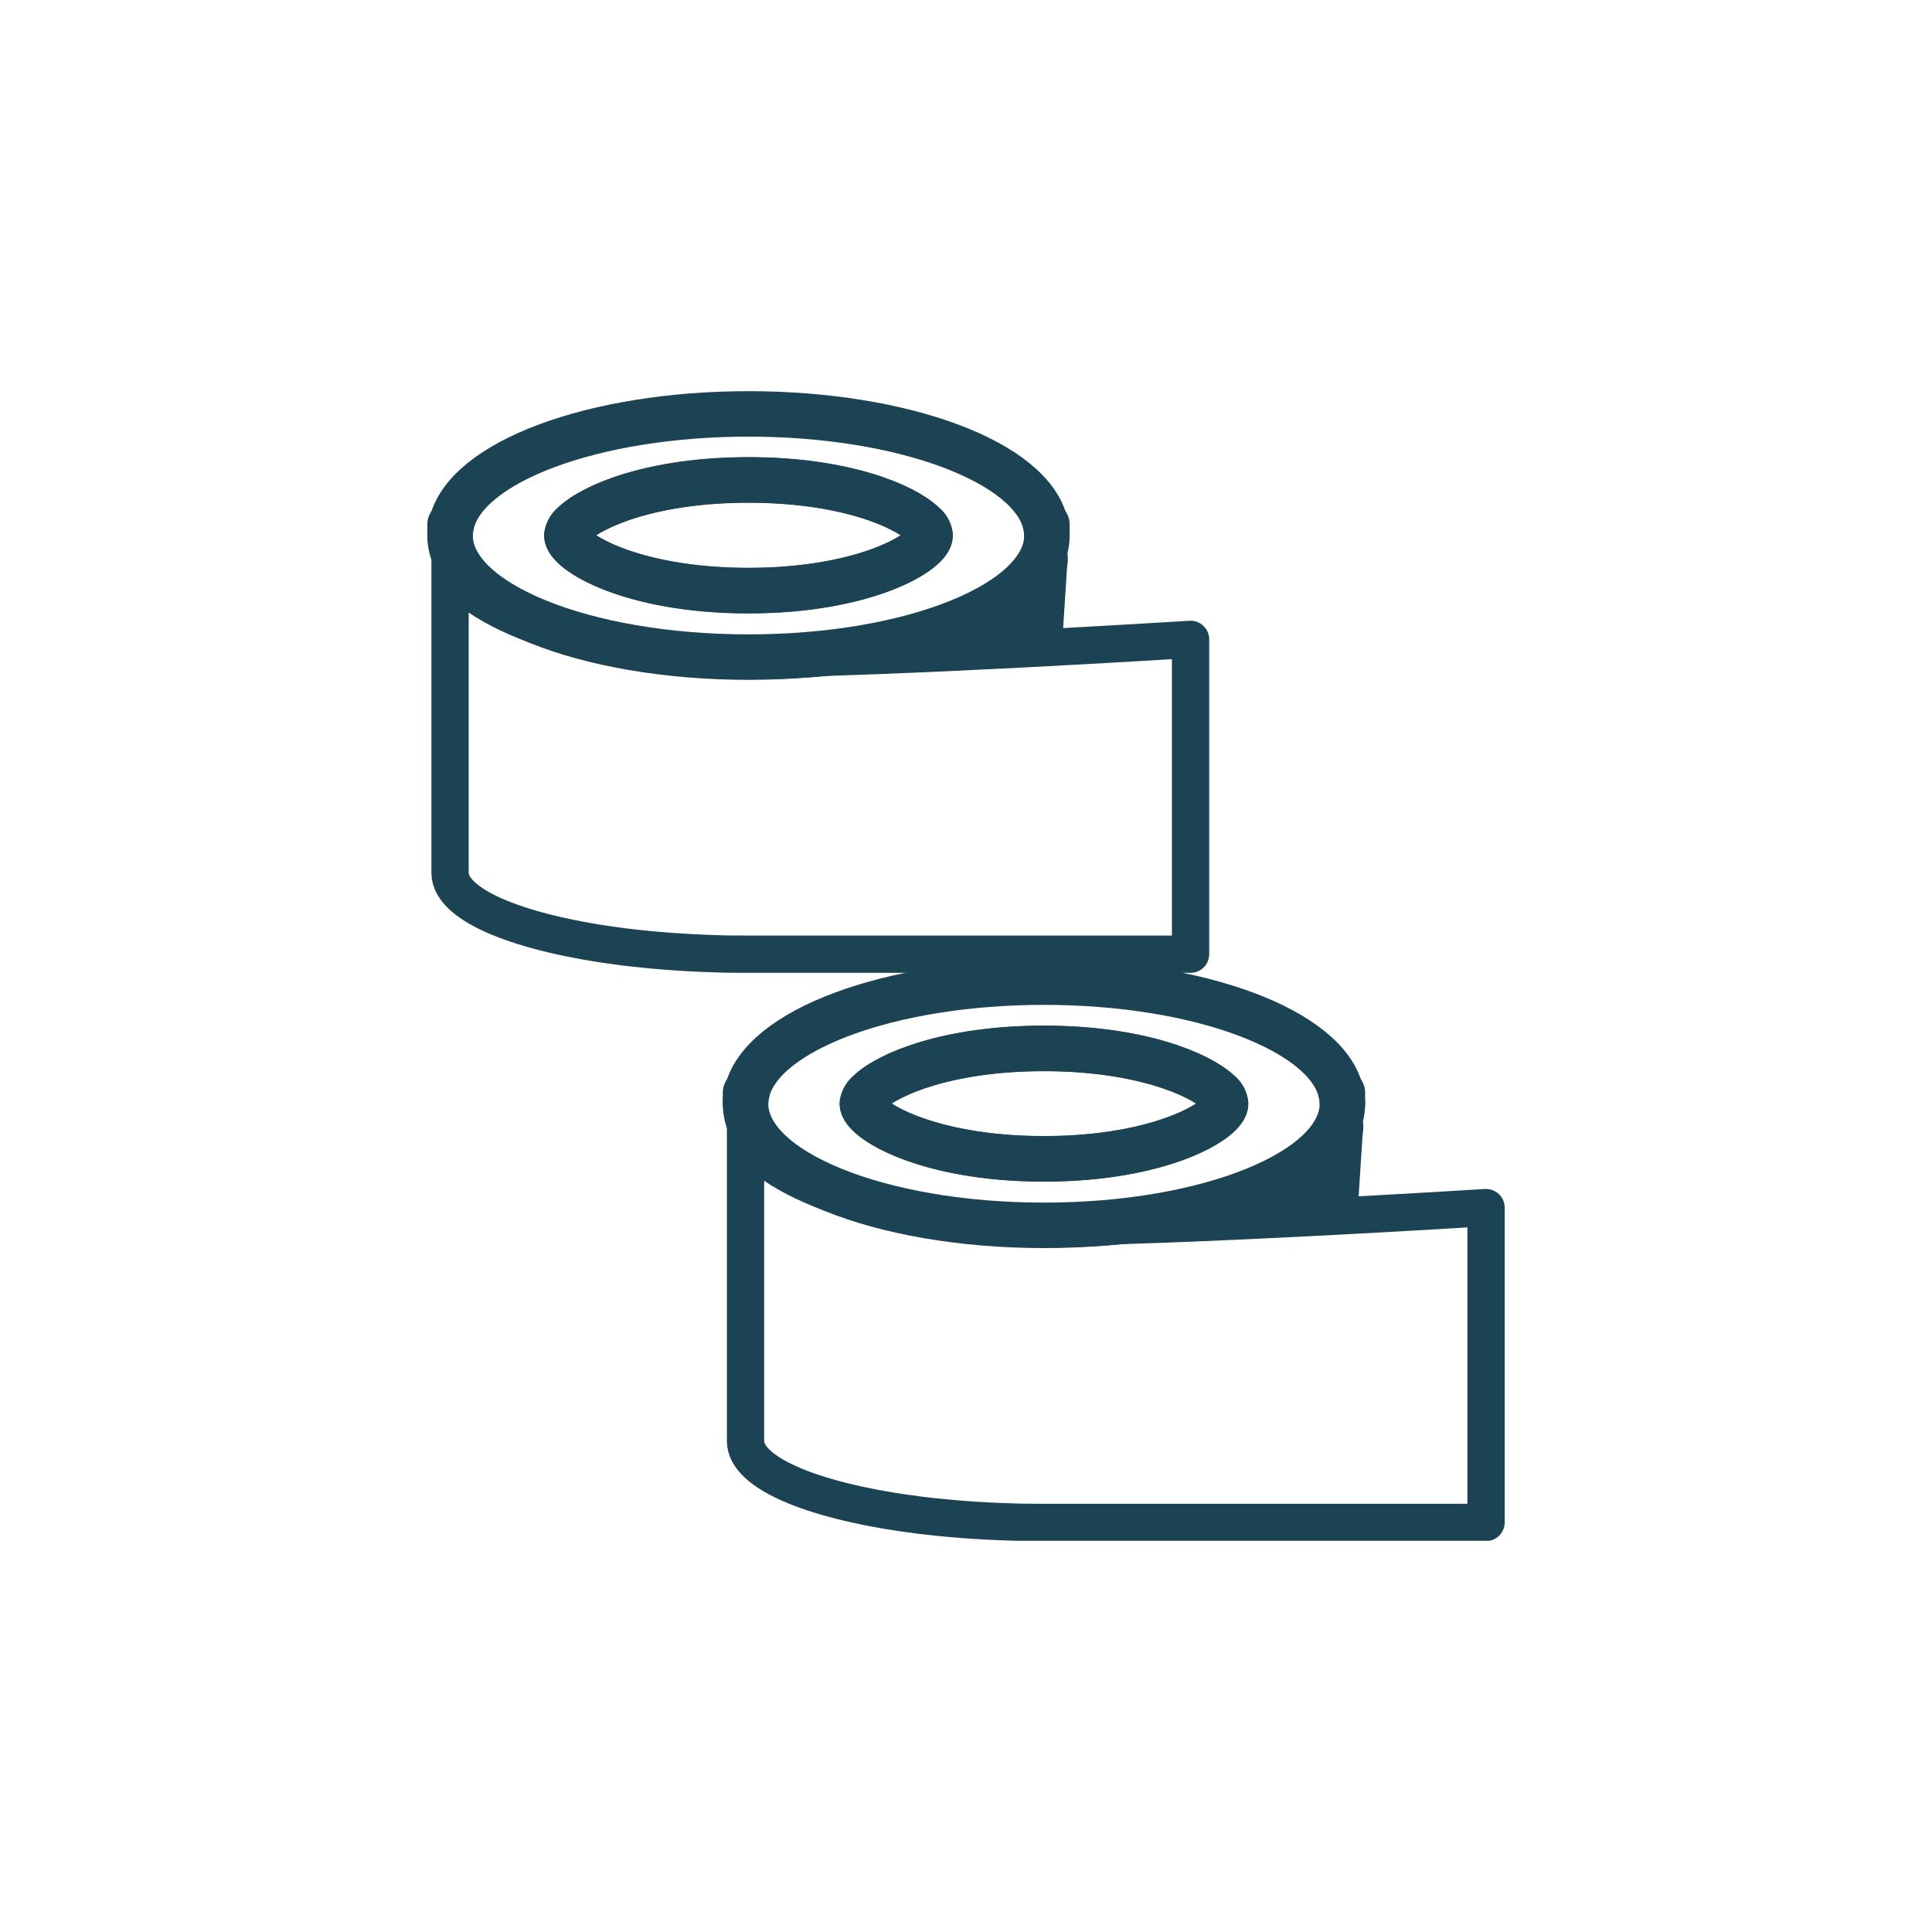
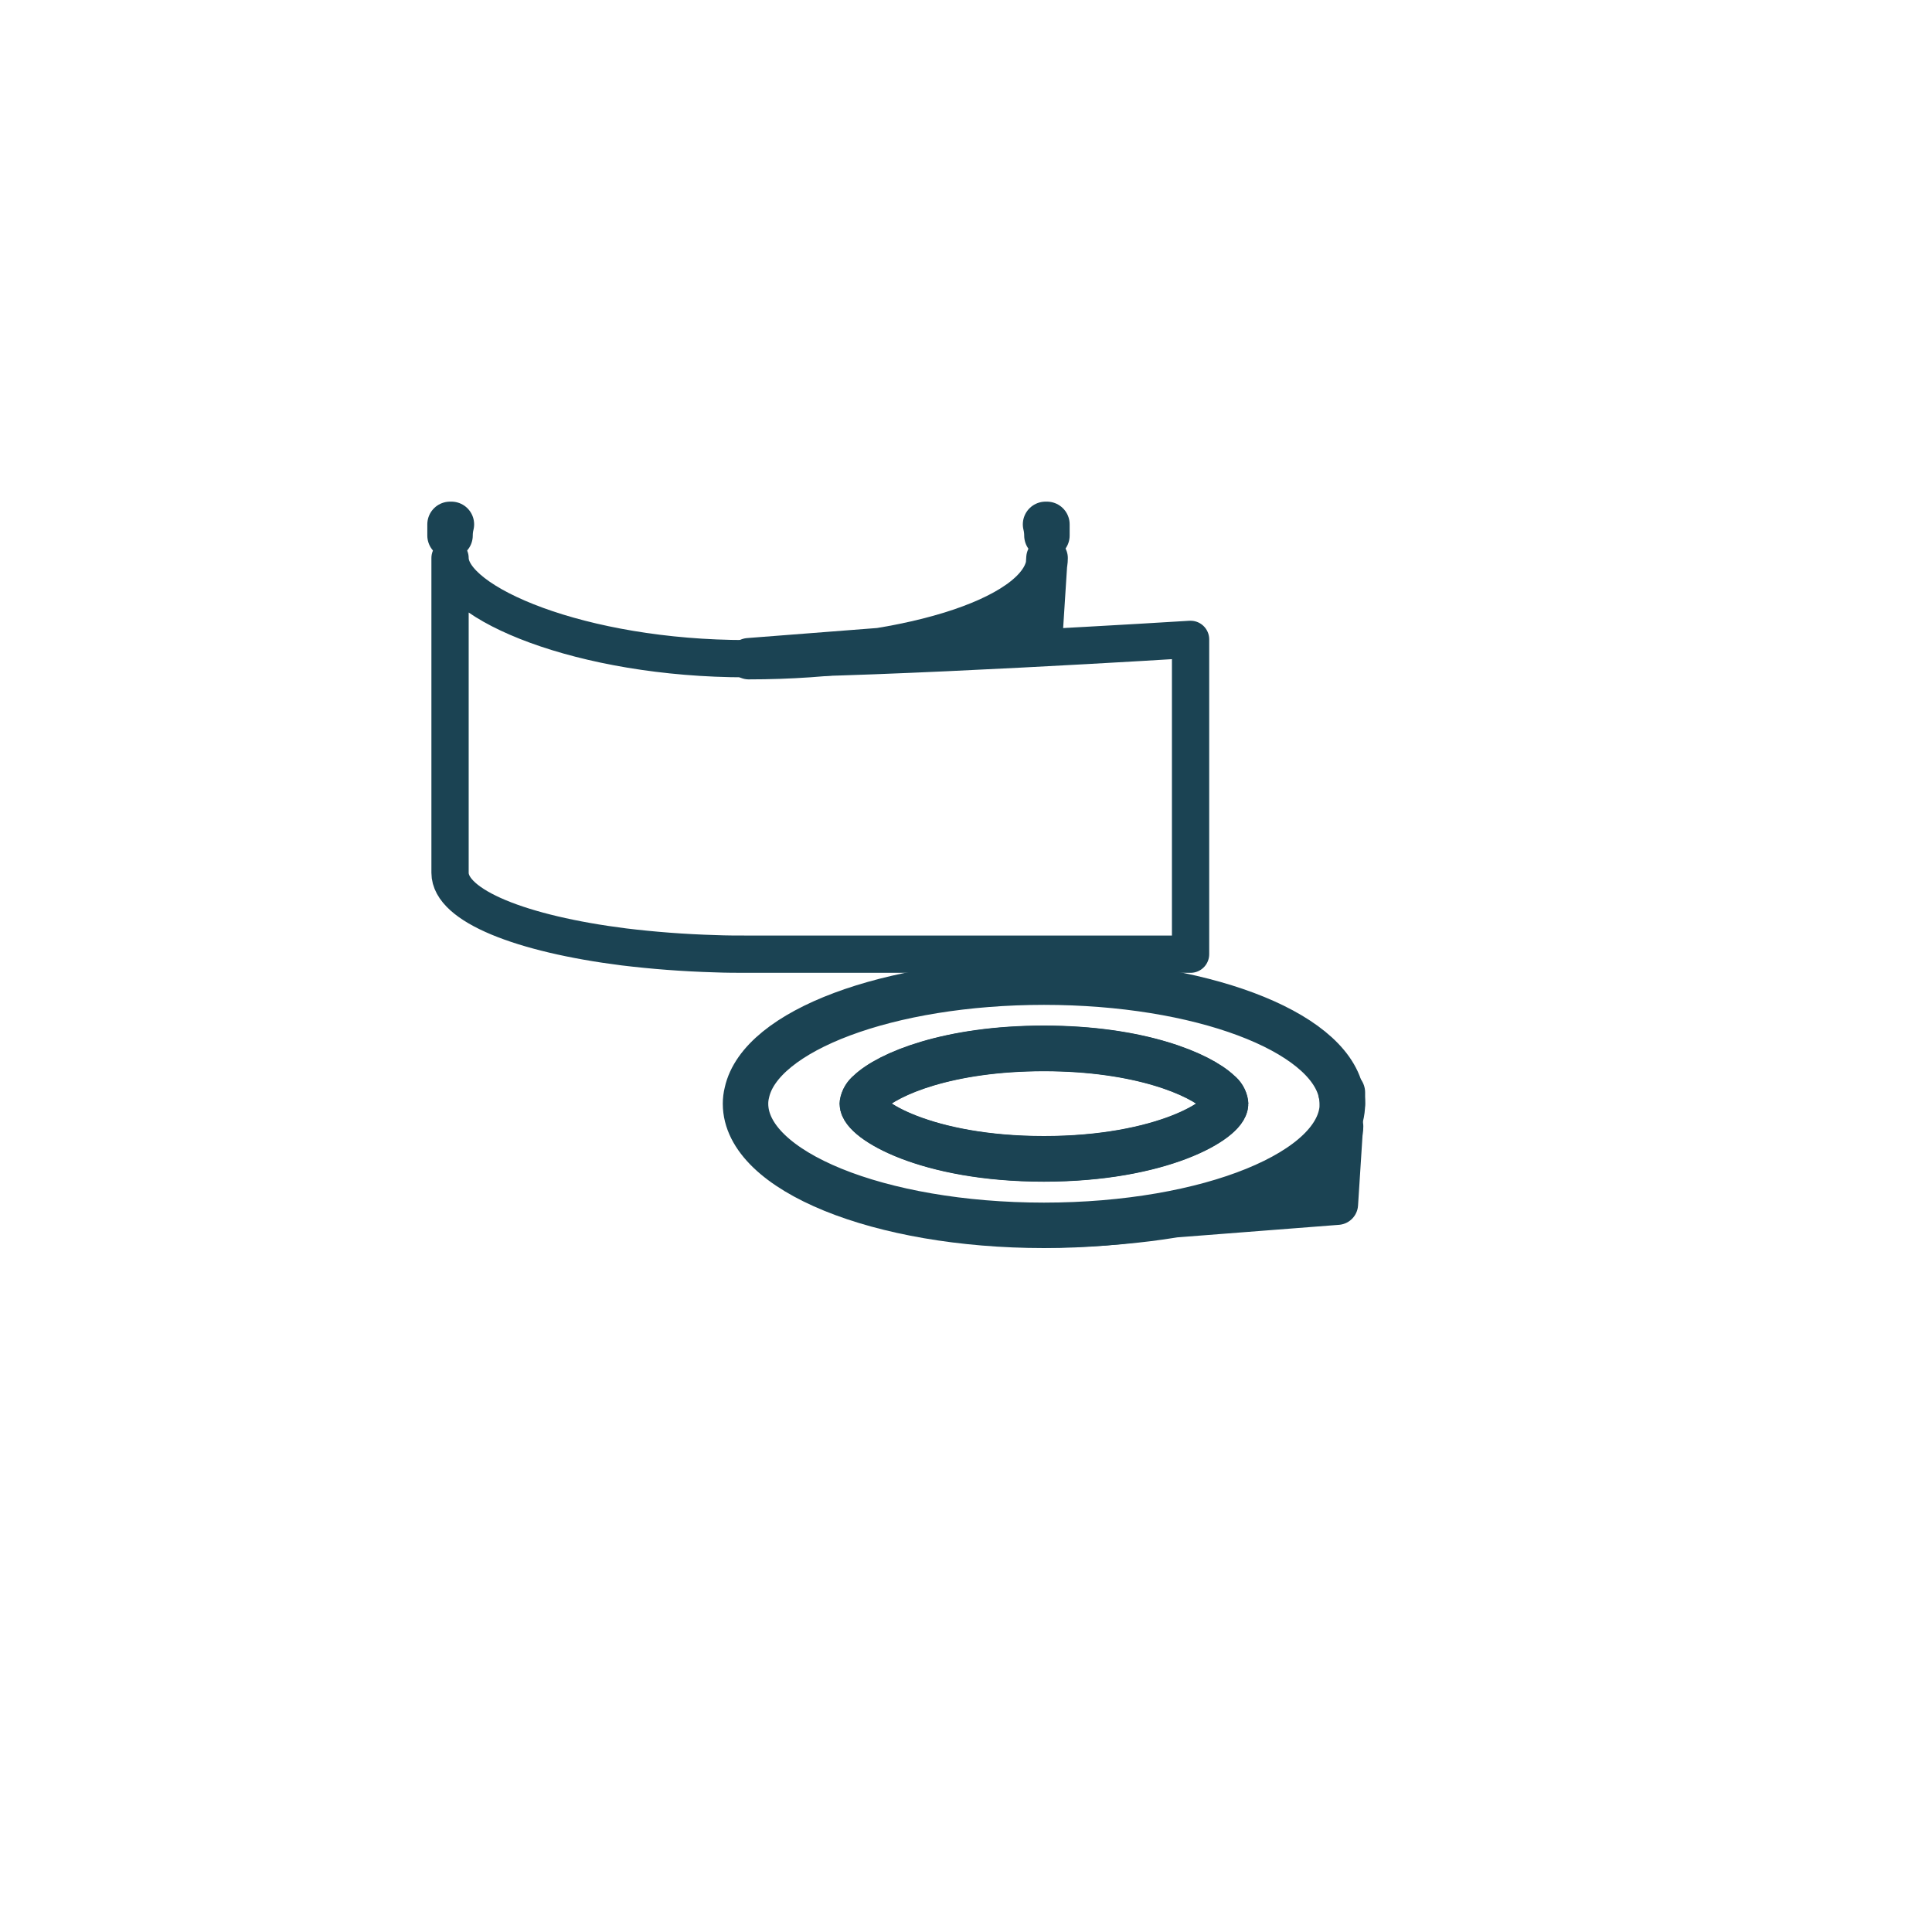
<svg xmlns="http://www.w3.org/2000/svg" id="roll_size_-_2" data-name="roll size - 2" viewBox="0 0 85 85">
  <defs>
    <style>      .cls-1 {        stroke-width: 1.64px;      }      .cls-1, .cls-2, .cls-3, .cls-4 {        fill: none;      }      .cls-1, .cls-2, .cls-4 {        stroke: #1b4353;        stroke-linecap: round;        stroke-linejoin: round;      }      .cls-5 {        clip-path: url(#clippath);      }      .cls-2 {        stroke-width: 1.82px;      }      .cls-4 {        stroke-width: 2px;      }    </style>
    <clipPath id="clippath">
      <rect class="cls-3" x="18.8" y="17.2" width="47.4" height="50.59" />
    </clipPath>
  </defs>
  <g class="cls-5">
    <g id="Group_715" data-name="Group 715">
-       <path id="Path_1420" data-name="Path 1420" class="cls-4" d="m46,23.07c-.6-2.73-6.22-4.86-13.07-4.86s-12.48,2.13-13.07,4.86c-.04.16-.06.32-.06.49,0,2.96,5.88,5.35,13.13,5.35s13.13-2.39,13.13-5.35c0-.16-.02-.33-.06-.49Zm-13.07,2.92c-5.19,0-7.99-1.73-7.99-2.43.03-.19.14-.37.29-.49.84-.81,3.48-1.95,7.7-1.95s6.86,1.14,7.7,1.95c.16.12.26.29.29.49,0,.7-2.81,2.43-8,2.43Z" />
      <path id="Path_1421" data-name="Path 1421" class="cls-4" d="m19.86,23.07c-.04.16-.06.32-.06.49v-.49h.06Z" />
-       <path id="Path_1422" data-name="Path 1422" class="cls-4" d="m40.92,23.55c0,.7-2.8,2.43-7.99,2.43s-7.99-1.73-7.99-2.43c.03-.19.14-.37.29-.49.84-.81,3.48-1.95,7.7-1.95s6.86,1.14,7.7,1.95c.15.12.26.29.29.49Z" />
      <path id="Path_1423" data-name="Path 1423" class="cls-4" d="m46.06,23.07v.49c0-.16-.02-.33-.06-.49h.06Z" />
      <path id="Path_1424" data-name="Path 1424" class="cls-1" d="m52.38,28.13v13.85h-19.45c-.5,0-.98,0-1.46-.02-1.42-.04-2.78-.15-4.02-.3-4.51-.57-7.65-1.81-7.65-3.26v-13.85c0,1.98,5.78,4.43,13.03,4.43,6,0,19.54-.85,19.54-.85Z" />
      <path id="Path_1425" data-name="Path 1425" class="cls-2" d="m46.06,24.55l-.22,3.43-12.9,1c7.25,0,13.13-1.97,13.13-4.43Z" />
      <path id="Path_1426" data-name="Path 1426" class="cls-4" d="m59,48.07c-.6-2.73-6.22-4.86-13.07-4.86s-12.48,2.14-13.07,4.86c-.04.16-.06.32-.06.49,0,2.96,5.88,5.35,13.13,5.35s13.13-2.39,13.13-5.35c0-.16-.02-.33-.06-.49Zm-13.07,2.92c-5.19,0-7.99-1.73-7.99-2.43.03-.19.14-.37.29-.49.84-.81,3.48-1.94,7.7-1.94s6.86,1.14,7.7,1.94c.16.12.26.29.29.49,0,.71-2.81,2.43-8,2.43Z" />
-       <path id="Path_1427" data-name="Path 1427" class="cls-4" d="m32.86,48.07c-.04.16-.06.32-.06.49v-.49h.06Z" />
      <path id="Path_1428" data-name="Path 1428" class="cls-4" d="m53.92,48.55c0,.7-2.8,2.43-7.99,2.43s-7.99-1.73-7.99-2.43c.03-.19.14-.37.29-.49.84-.81,3.48-1.94,7.7-1.94s6.86,1.14,7.7,1.94c.15.12.26.29.29.49Z" />
      <path id="Path_1429" data-name="Path 1429" class="cls-4" d="m59.06,48.07v.49c0-.16-.02-.33-.06-.49h.06Z" />
-       <path id="Path_1430" data-name="Path 1430" class="cls-1" d="m65.38,53.13v13.85h-19.45c-.5,0-.98,0-1.46-.02-1.42-.04-2.78-.15-4.02-.3-4.51-.57-7.65-1.81-7.65-3.26v-13.85c0,1.98,5.78,4.43,13.03,4.43,6,0,19.54-.85,19.54-.85Z" />
      <path id="Path_1431" data-name="Path 1431" class="cls-2" d="m59.06,49.55l-.22,3.43-12.9,1c7.25,0,13.13-1.98,13.13-4.43Z" />
    </g>
  </g>
-   <rect class="cls-3" width="85" height="85" />
</svg>